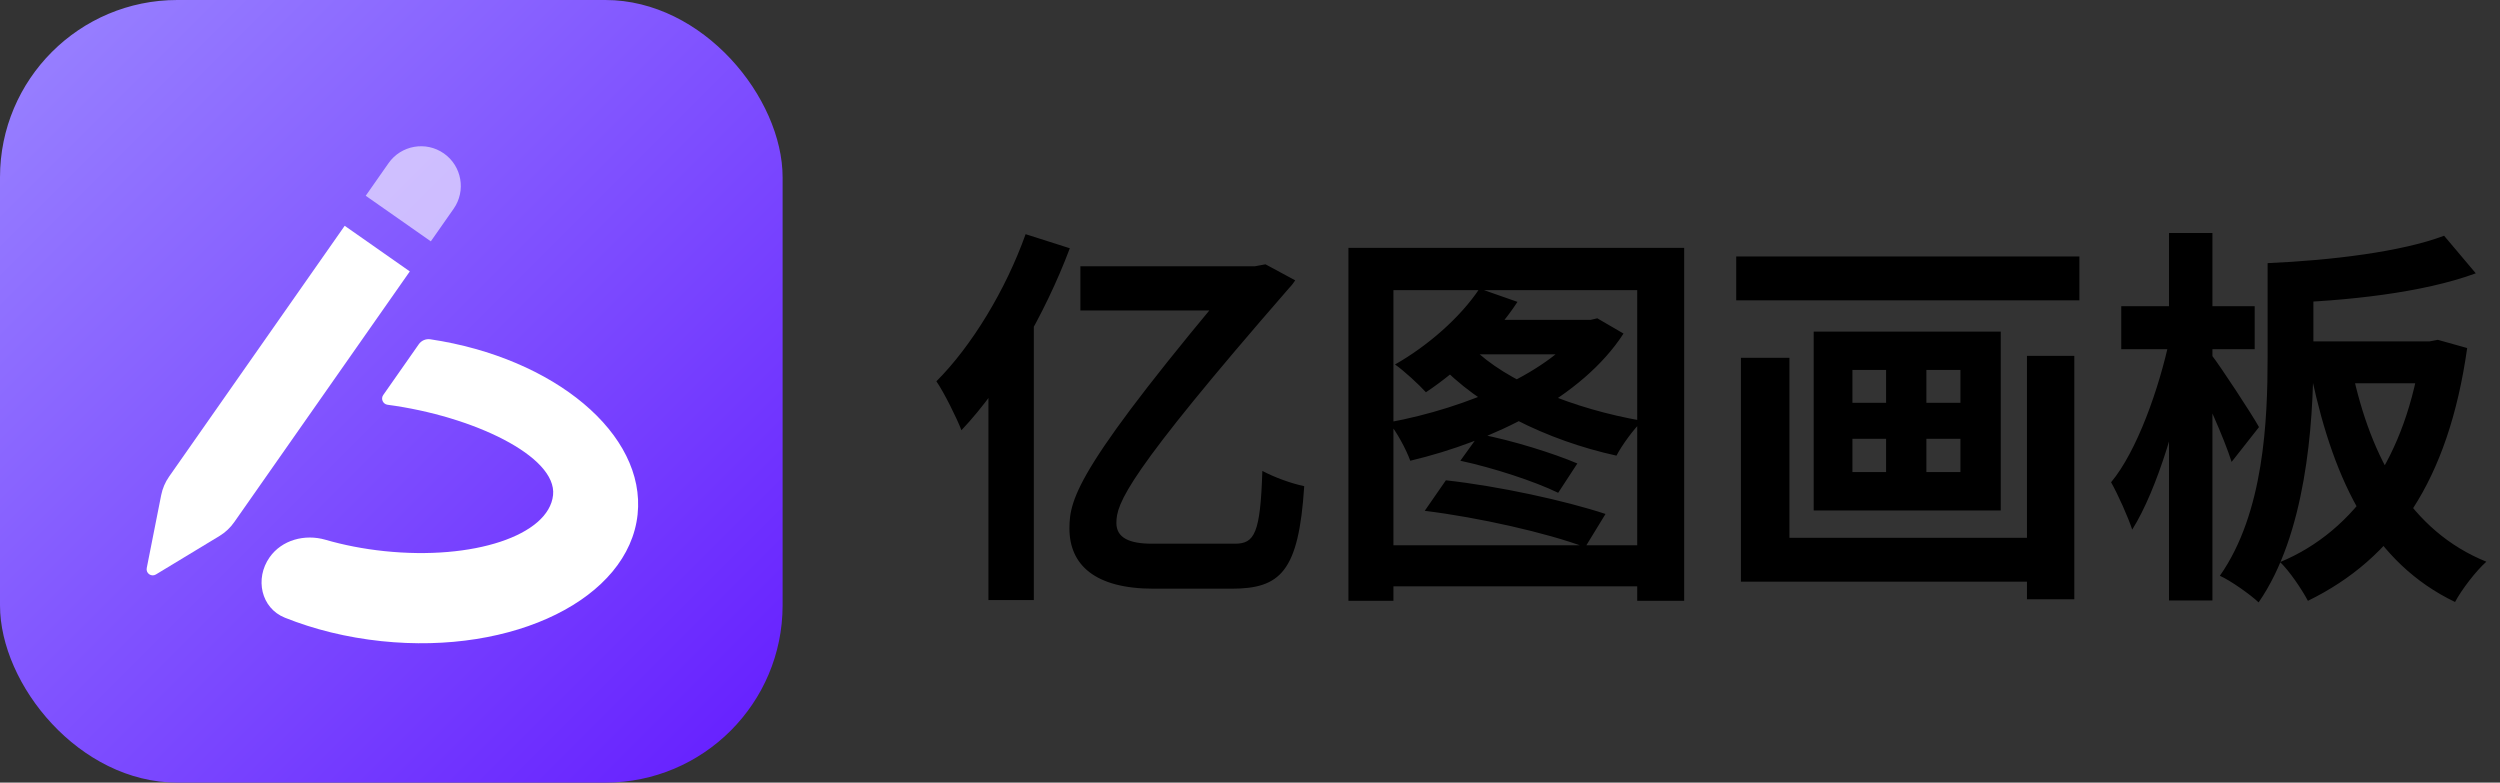
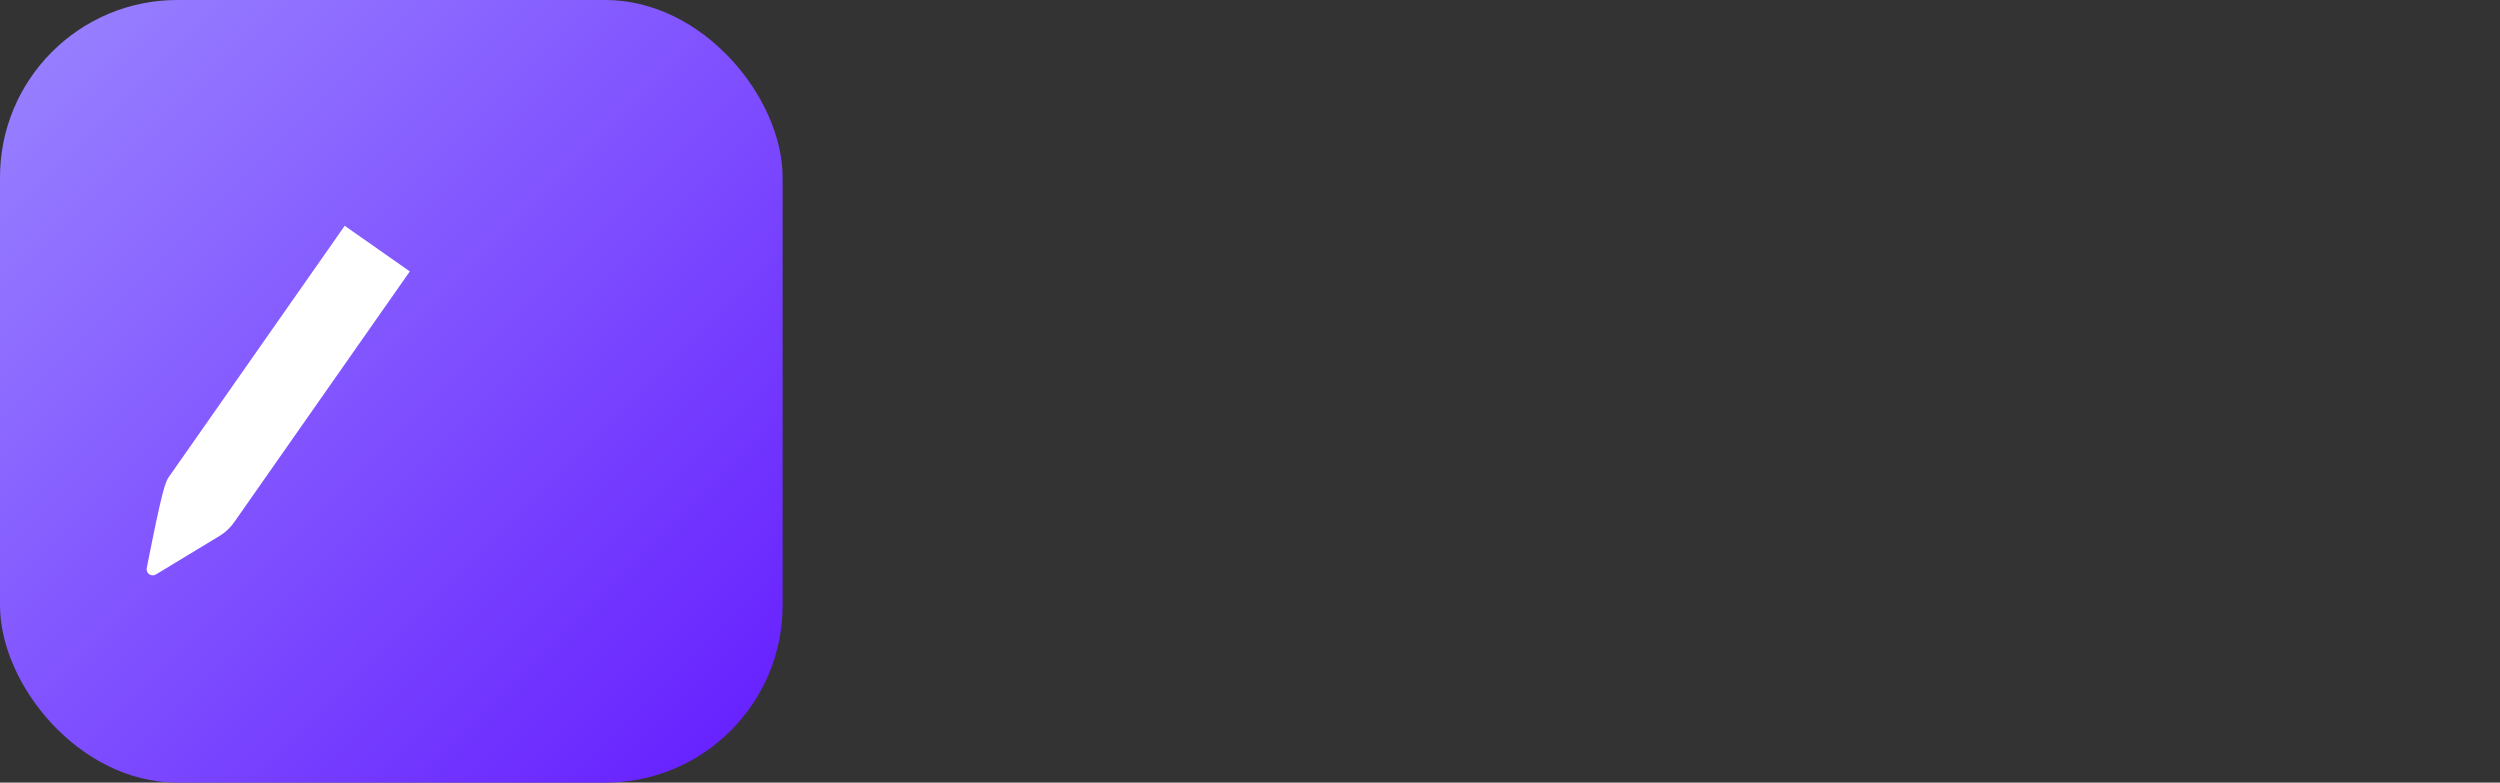
<svg xmlns="http://www.w3.org/2000/svg" width="115" height="36" viewBox="0 0 115 36" fill="none">
  <rect x="0" y="0" width="115" height="36" fill="#333333" stroke="none" />
  <rect width="36" height="36" rx="8.156" fill="url(#paint0_linear_8740_6194)" />
-   <path fill-rule="evenodd" clip-rule="evenodd" d="M15.856 10.387L18.851 12.485L10.773 24.021C10.594 24.277 10.363 24.493 10.096 24.655L7.171 26.426C6.962 26.553 6.702 26.371 6.75 26.131L7.414 22.777C7.475 22.47 7.599 22.18 7.778 21.924L15.856 10.387Z" fill="white" />
-   <path opacity="0.6" fill-rule="evenodd" clip-rule="evenodd" d="M17.872 7.507C18.451 6.68 19.591 6.479 20.418 7.058C21.245 7.637 21.446 8.777 20.867 9.604L19.818 11.102L16.823 9.005L17.872 7.507Z" fill="white" />
-   <path fill-rule="evenodd" clip-rule="evenodd" d="M12.398 25.641C11.716 26.615 12.003 27.973 13.107 28.415C14.441 28.948 15.943 29.325 17.547 29.493C23.649 30.135 28.924 27.524 29.33 23.662C29.719 19.966 25.506 16.463 19.795 15.607C19.588 15.576 19.382 15.666 19.262 15.838C18.926 16.317 18.218 17.329 17.628 18.172C17.505 18.347 17.616 18.591 17.828 18.619C21.765 19.141 25.628 20.992 25.441 22.774C25.246 24.628 21.77 25.782 17.676 25.351C16.712 25.25 15.8 25.07 14.971 24.829C14.023 24.555 12.964 24.832 12.398 25.641Z" fill="white" />
-   <path d="M49.698 12.248H57.798V14.282H49.698V12.248ZM57.33 12.248H57.726L58.212 12.158L59.58 12.896C59.508 13.004 59.418 13.13 59.31 13.238C51.804 21.86 51.354 23.156 51.354 24.056C51.354 24.74 51.948 25.01 52.992 25.01H56.808C57.708 25.01 57.978 24.542 58.068 21.662C58.644 21.968 59.4 22.238 59.994 22.364C59.742 26.306 58.896 27.08 56.646 27.08H53.064C50.364 27.08 49.194 25.982 49.194 24.308C49.194 22.904 49.572 21.428 57.33 12.248ZM47.178 10.772L49.212 11.42C48.06 14.48 46.188 17.72 44.226 19.79C44.028 19.268 43.434 18.062 43.074 17.54C44.694 15.92 46.26 13.346 47.178 10.772ZM45.468 15.668L47.556 13.58V13.598V27.602H45.468V15.668ZM62.028 11.402H77.472V27.638H75.312V13.346H64.098V27.638H62.028V11.402ZM63.306 25.082H76.482V26.972H63.306V25.082ZM67.176 21.194L68.058 19.97C69.57 20.258 71.46 20.852 72.558 21.32L71.676 22.67C70.614 22.148 68.688 21.518 67.176 21.194ZM68.058 13.274L69.804 13.886C68.76 15.488 67.086 17.054 65.592 18.044C65.286 17.702 64.584 17.054 64.17 16.766C65.664 15.92 67.176 14.606 68.058 13.274ZM72.81 14.714H73.17L73.476 14.642L74.682 15.344C72.774 18.296 68.67 20.294 64.872 21.194C64.692 20.69 64.242 19.844 63.882 19.43C67.5 18.764 71.406 17.09 72.81 14.984V14.714ZM67.716 15.974C69.282 17.558 72.414 18.818 75.546 19.358C75.15 19.736 74.61 20.474 74.358 20.96C71.154 20.258 68.004 18.71 66.15 16.676L67.716 15.974ZM68.13 14.714H73.422V16.298H67.014L68.13 14.714ZM65.538 23.498L66.51 22.094C68.958 22.364 72 23.03 73.854 23.642L72.918 25.172C71.136 24.506 68.022 23.804 65.538 23.498ZM79.866 11.798H95.652V13.814H79.866V11.798ZM86.76 16.082H88.614V22.796H86.76V16.082ZM85.212 20.186V21.716H90.18V20.186H85.212ZM85.212 17.018V18.53H90.18V17.018H85.212ZM83.43 15.254H92.034V23.48H83.43V15.254ZM93.24 16.37H95.418V27.566H93.24V16.37ZM80.082 16.46H82.314V24.74H94.608V26.756H80.082V16.46ZM97.578 14.084H103.716V16.064H97.578V14.084ZM99.774 10.718H101.772V27.62H99.774V10.718ZM99.81 15.56L100.746 16.028C100.296 19.016 99.234 22.526 98.082 24.362C97.884 23.768 97.434 22.76 97.11 22.184C98.298 20.762 99.324 17.864 99.81 15.56ZM101.736 16.334C102.132 16.838 103.608 19.088 103.914 19.646L102.654 21.248C102.312 20.15 101.358 18.044 100.854 17.108L101.736 16.334ZM104.31 12.104H106.416V16.406C106.416 19.592 106.056 24.596 103.896 27.71C103.518 27.35 102.6 26.702 102.114 26.486C104.148 23.588 104.31 19.322 104.31 16.406V12.104ZM105.264 15.704H112.176V17.63H105.264V15.704ZM111.384 15.704H111.762L112.14 15.632L113.49 16.01C112.626 22.13 110.142 25.694 106.164 27.638C105.876 27.098 105.318 26.27 104.886 25.856C108.36 24.416 110.7 20.96 111.384 16.082V15.704ZM108.198 17.036C109.062 21.104 110.898 24.434 114.372 25.838C113.904 26.252 113.238 27.116 112.932 27.692C109.188 25.892 107.388 22.22 106.344 17.378L108.198 17.036ZM112.428 10.844L113.886 12.572C111.456 13.472 107.892 13.85 104.904 13.94C104.85 13.418 104.58 12.608 104.31 12.104C107.226 11.978 110.484 11.582 112.428 10.844Z" fill="black" />
+   <path fill-rule="evenodd" clip-rule="evenodd" d="M15.856 10.387L18.851 12.485L10.773 24.021C10.594 24.277 10.363 24.493 10.096 24.655L7.171 26.426C6.962 26.553 6.702 26.371 6.75 26.131C7.475 22.47 7.599 22.18 7.778 21.924L15.856 10.387Z" fill="white" />
  <defs>
    <linearGradient id="paint0_linear_8740_6194" x1="0" y1="0" x2="36" y2="36" gradientUnits="userSpaceOnUse">
      <stop stop-color="#9A85FF" />
      <stop offset="1" stop-color="#641CFF" />
    </linearGradient>
  </defs>
</svg>